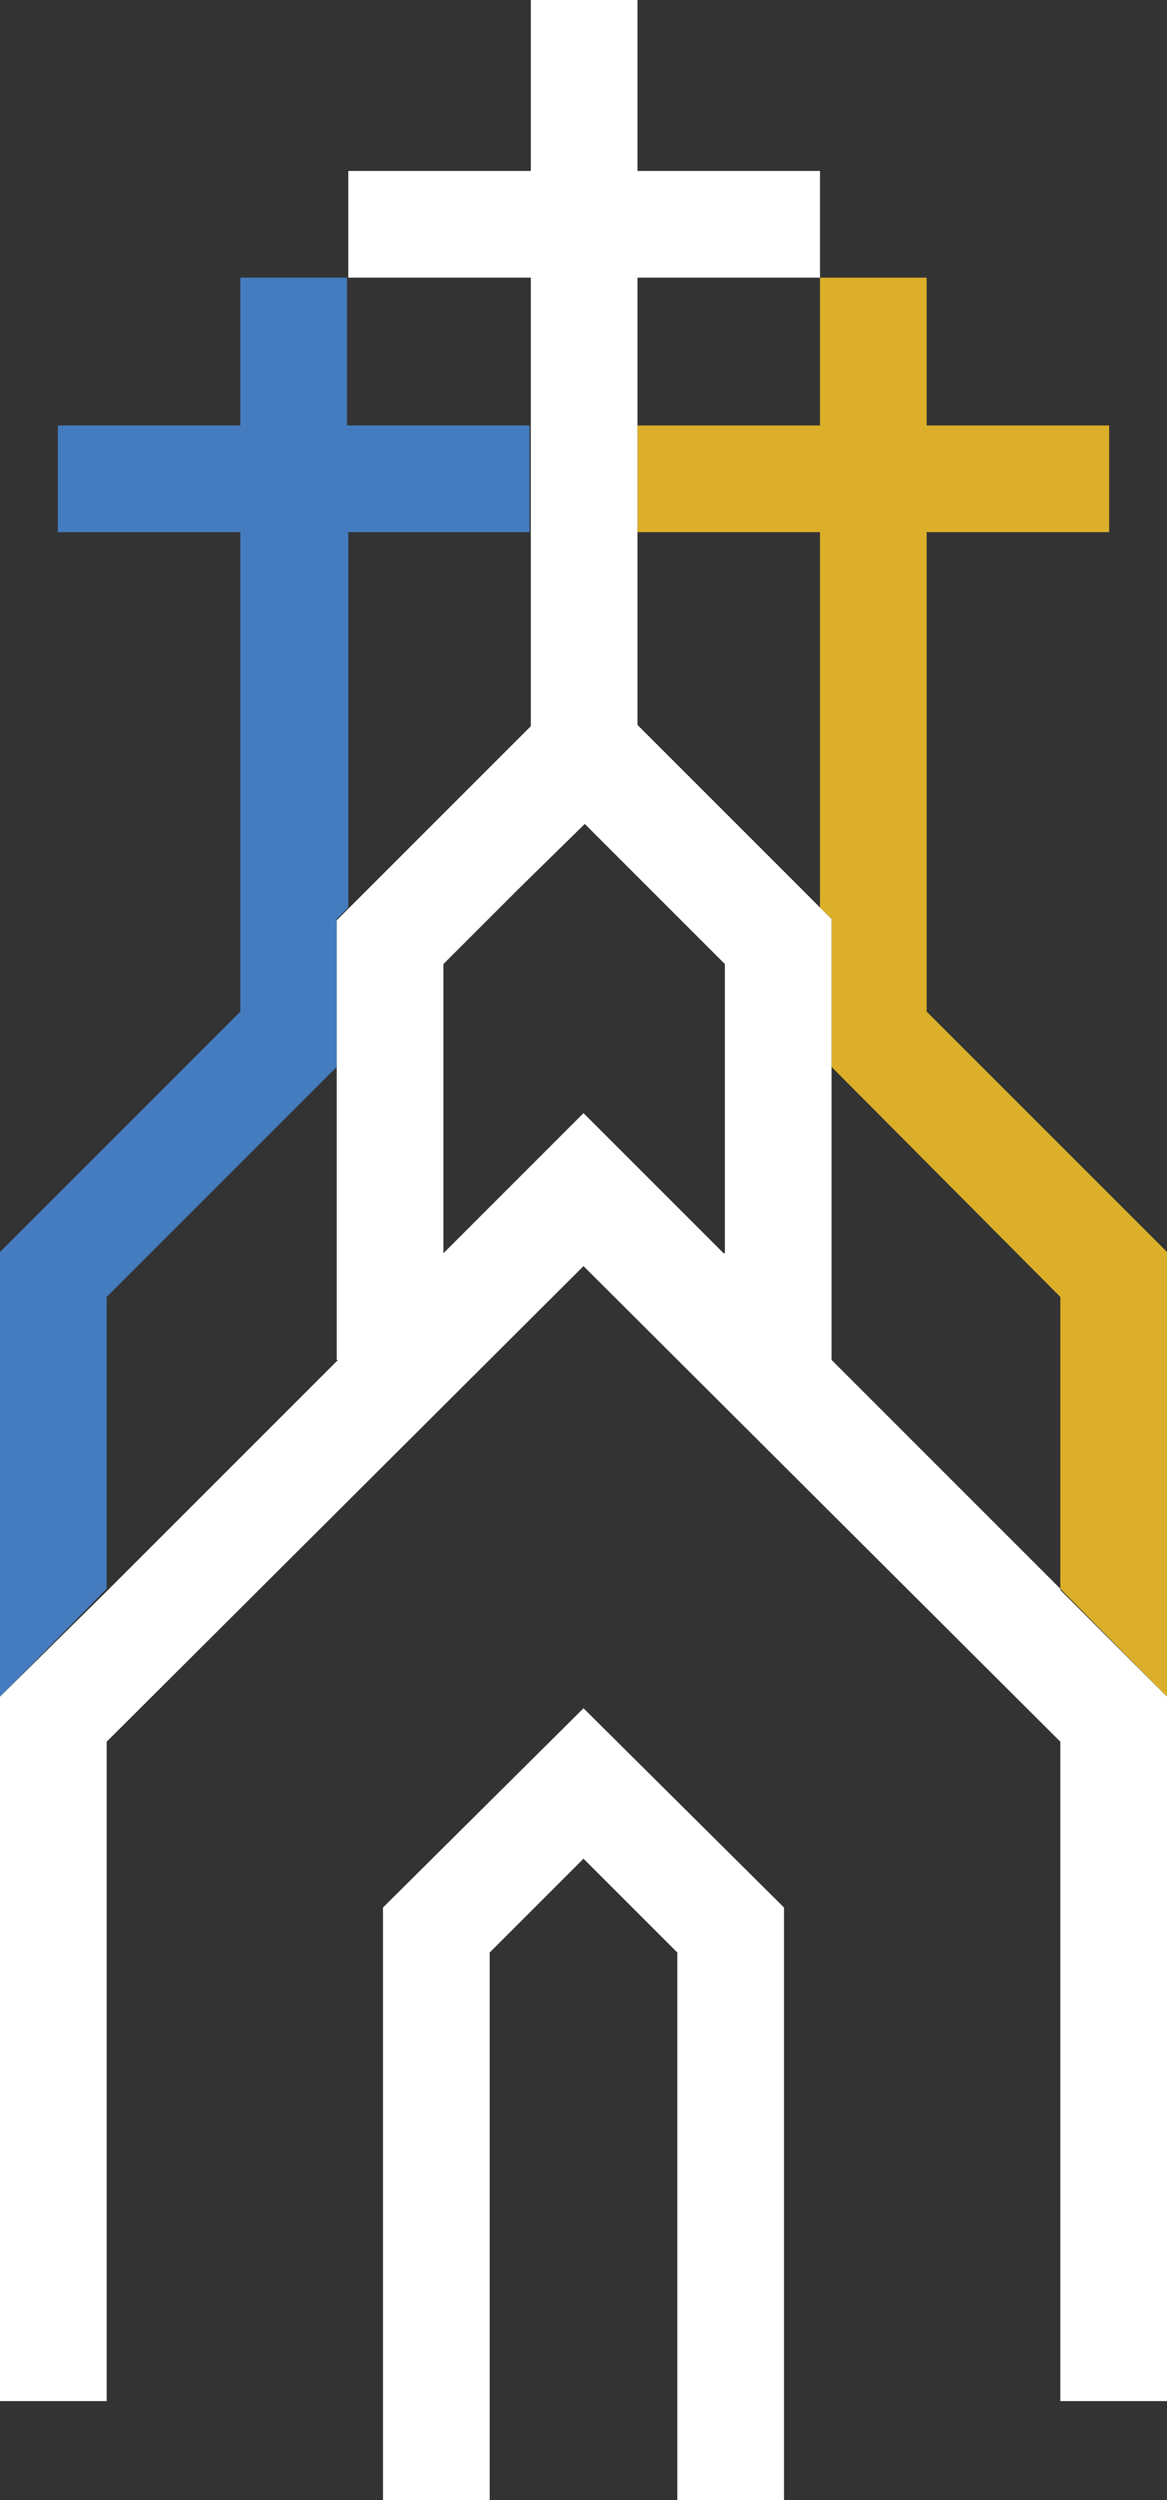
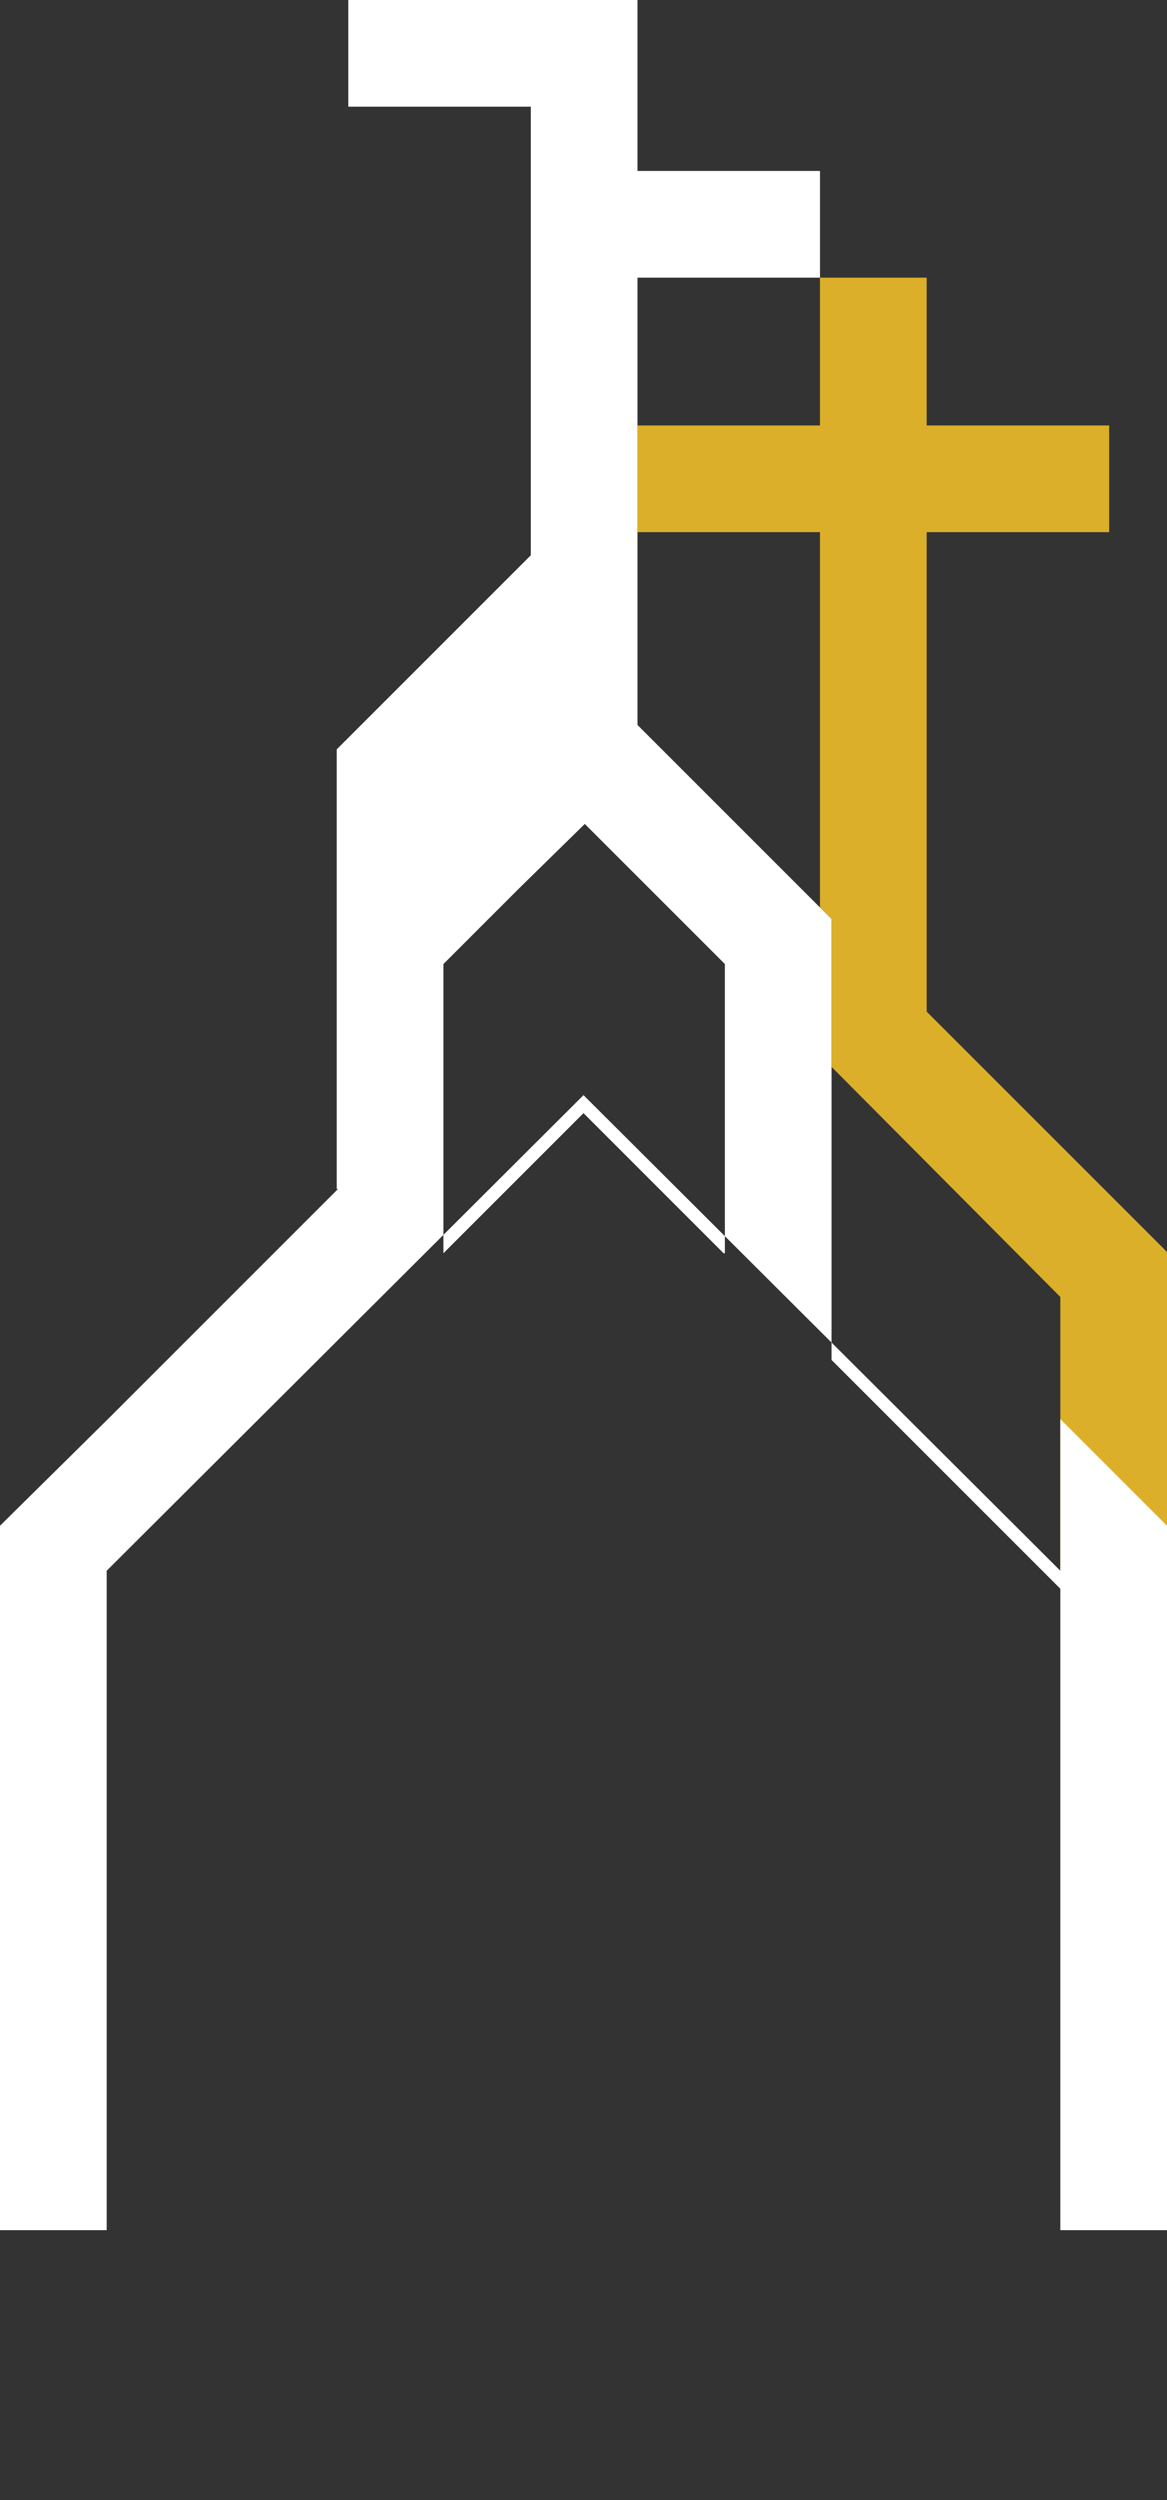
<svg xmlns="http://www.w3.org/2000/svg" id="Layer_1" version="1.1" viewBox="0 0 90.8 194.5">
  <rect x="0" y="0" width="90.8" height="194.5" fill="#333333" stroke="none" />
  <defs>
    <style>
      .st0 {
        fill: #dbaf29;
      }

      .st1 {
        fill: #fff;
      }

      .st2 {
        fill: #457cbf;
      }
    </style>
  </defs>
-   <polygon class="st1" points="29.8 148.4 29.8 194.5 38.1 194.5 38.1 151.9 45.4 144.6 52.7 151.9 52.7 194.5 61 194.5 61 148.4 45.4 132.9 29.8 148.4" />
  <polygon class="st0" points="72.1 78.7 72.1 65.4 72.1 41.4 86.3 41.4 86.3 41.4 86.3 33.1 86.3 33.1 72.1 33.1 72.1 21.6 72.1 21.6 63.8 21.6 63.8 21.7 63.8 33.1 49.6 33.1 49.6 41.4 63.8 41.4 63.8 65.4 63.8 70.6 64.7 71.5 64.7 83 82.5 100.9 82.5 123.6 90.8 132 90.8 97.4 72.1 78.7" />
-   <polygon class="st2" points="27 33.1 27 21.7 27 21.6 18.7 21.6 18.7 33.1 4.5 33.1 4.5 33.1 4.5 41.4 4.5 41.4 18.7 41.4 18.7 78.7 0 97.4 0 132 8.3 123.6 8.3 100.9 26.2 83 26.2 71.5 27.1 70.6 27.1 41.4 41.2 41.4 41.2 33.1 27 33.1" />
-   <path class="st1" d="M82.5,123.6l-17.8-17.8v-34.3l-.9-.9-14.2-14.2h0V21.6h14.2v-8.3h-14.2V0h-8.3v13.3h-14.2v8.3h14.2v34.9l-6.9,6.9-8.2,8.2v34.2h.1l-17.9,17.9-8.4,8.3v54.8h8.3v-51.3l37.1-37,37.1,37v51.3h8.3v-54.8l-8.3-8.3h0ZM56.3,97.5l-10.9-10.9-10.9,10.9v-22.5l5.8-5.8,5.2-5.1,10.9,10.9v22.5h-.1Z" />
+   <path class="st1" d="M82.5,123.6l-17.8-17.8v-34.3l-.9-.9-14.2-14.2h0V21.6h14.2v-8.3h-14.2V0h-8.3h-14.2v8.3h14.2v34.9l-6.9,6.9-8.2,8.2v34.2h.1l-17.9,17.9-8.4,8.3v54.8h8.3v-51.3l37.1-37,37.1,37v51.3h8.3v-54.8l-8.3-8.3h0ZM56.3,97.5l-10.9-10.9-10.9,10.9v-22.5l5.8-5.8,5.2-5.1,10.9,10.9v22.5h-.1Z" />
</svg>